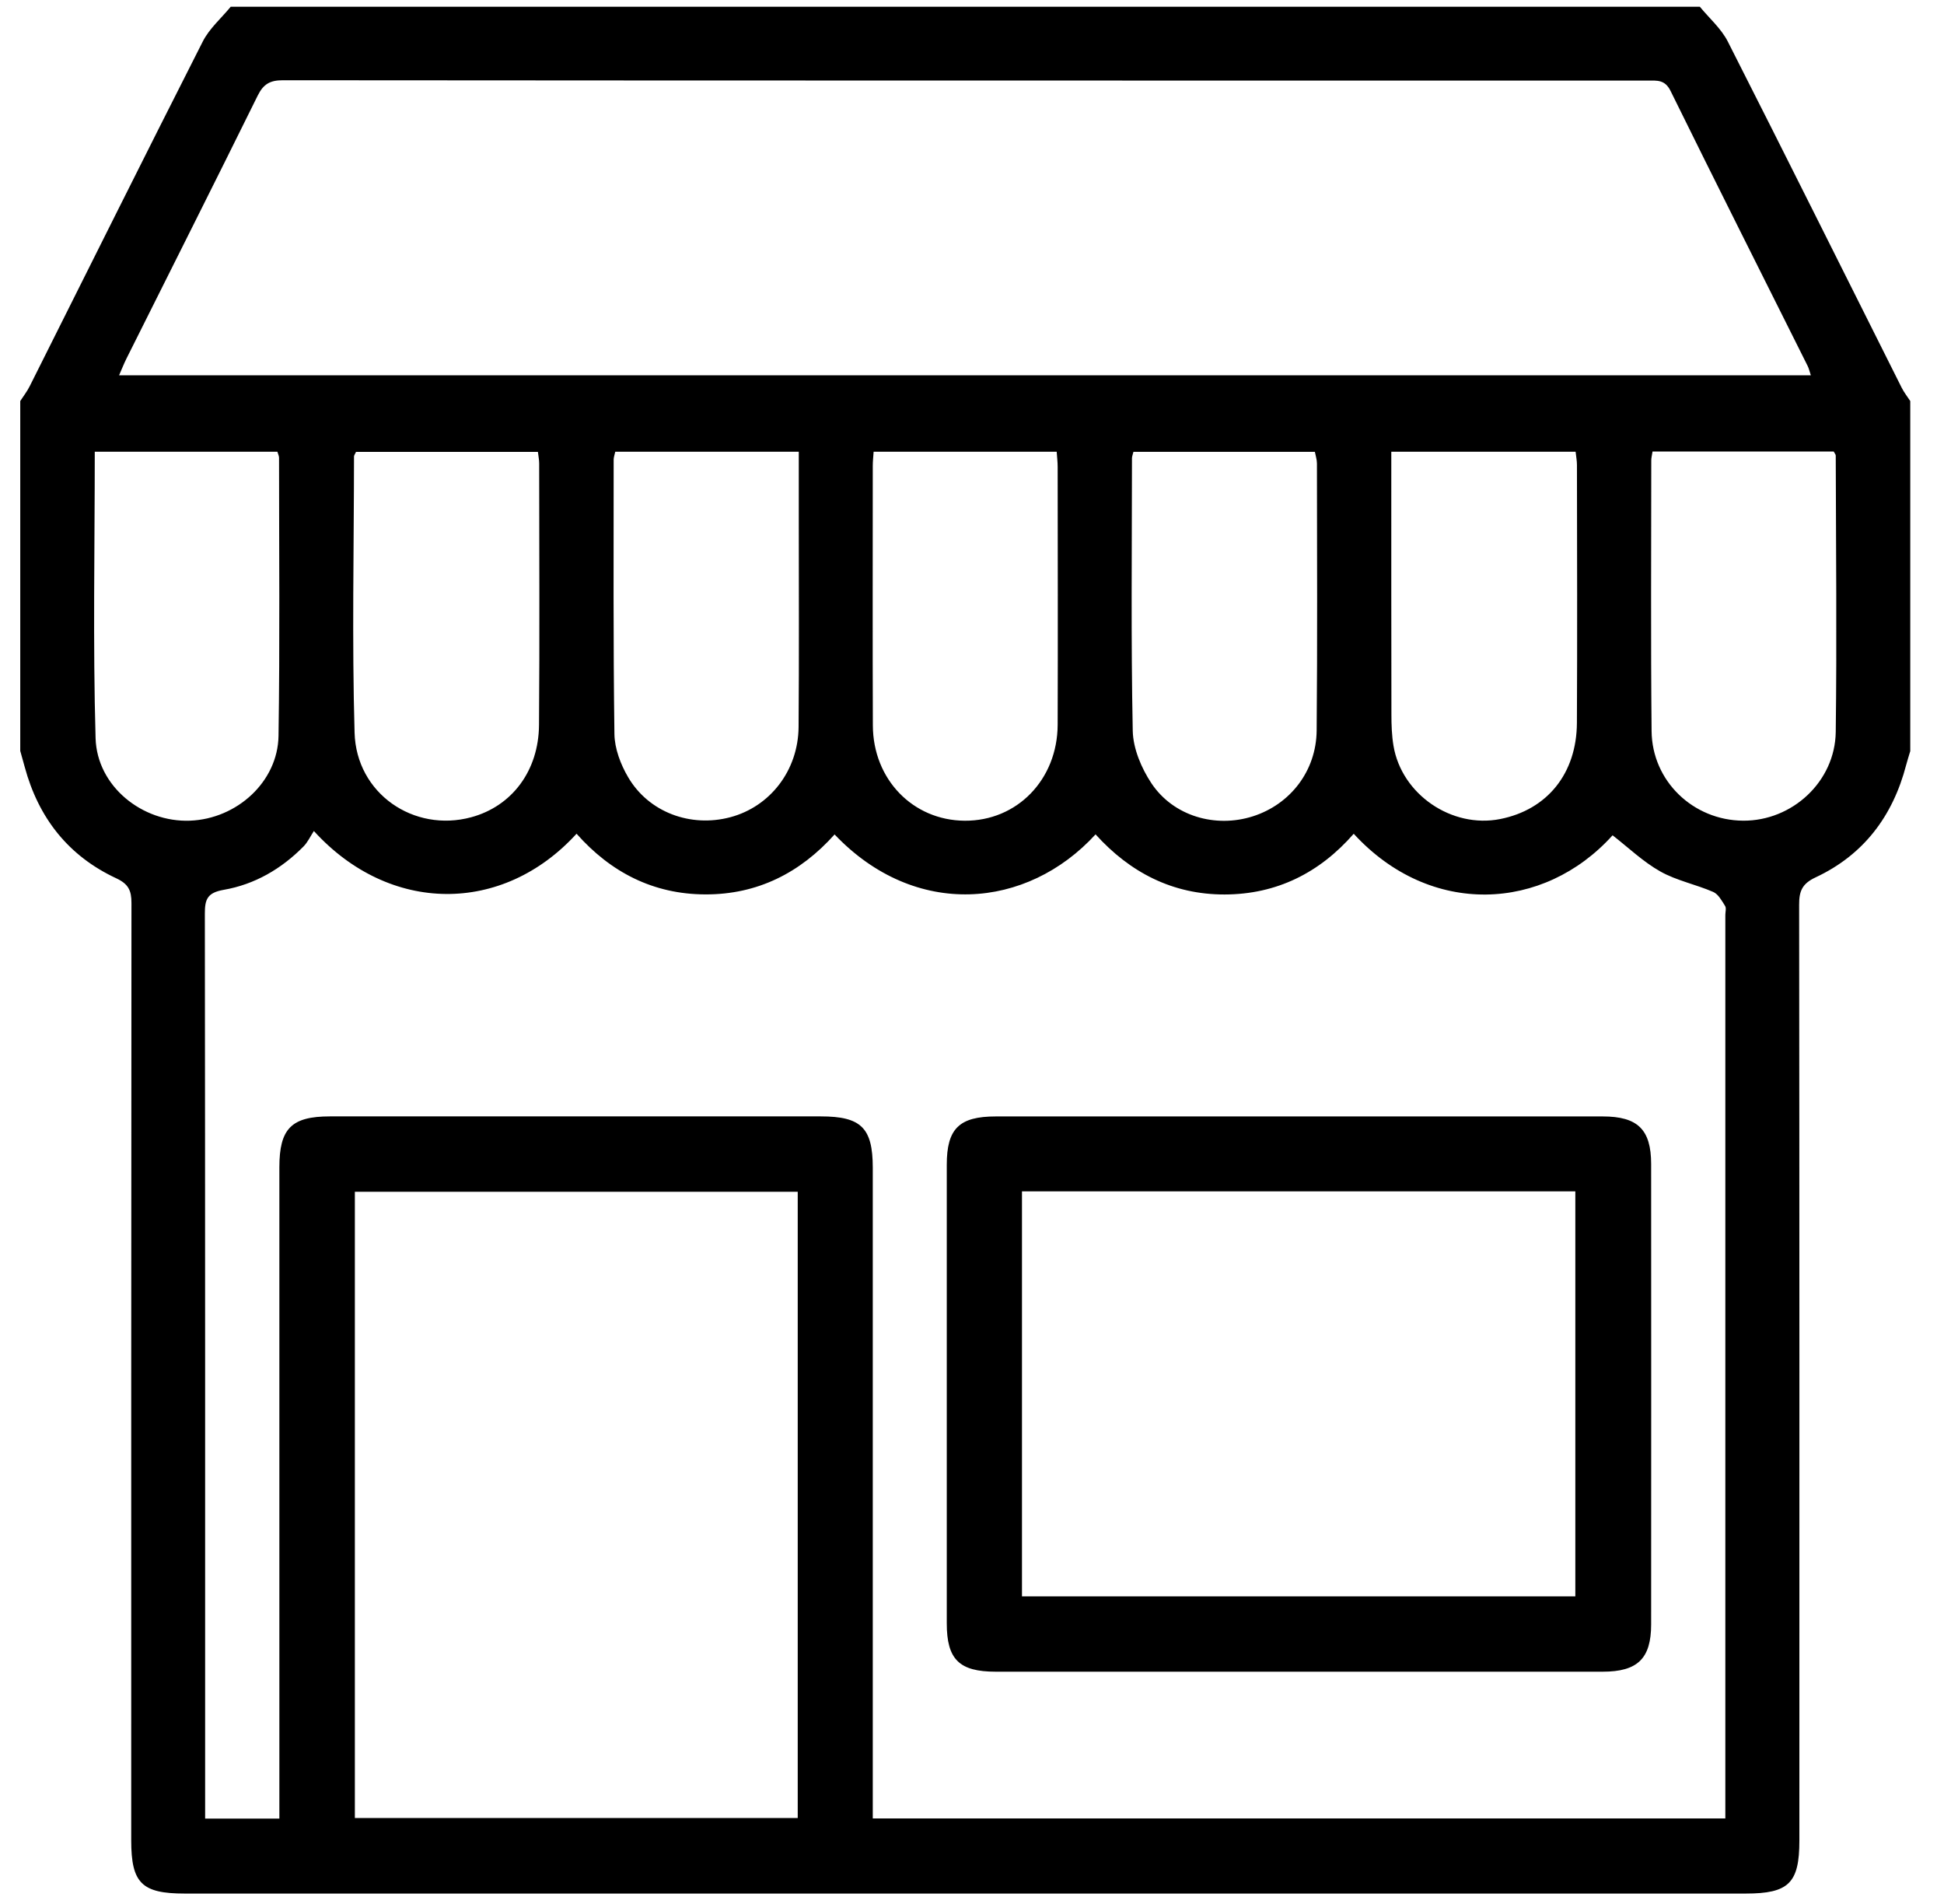
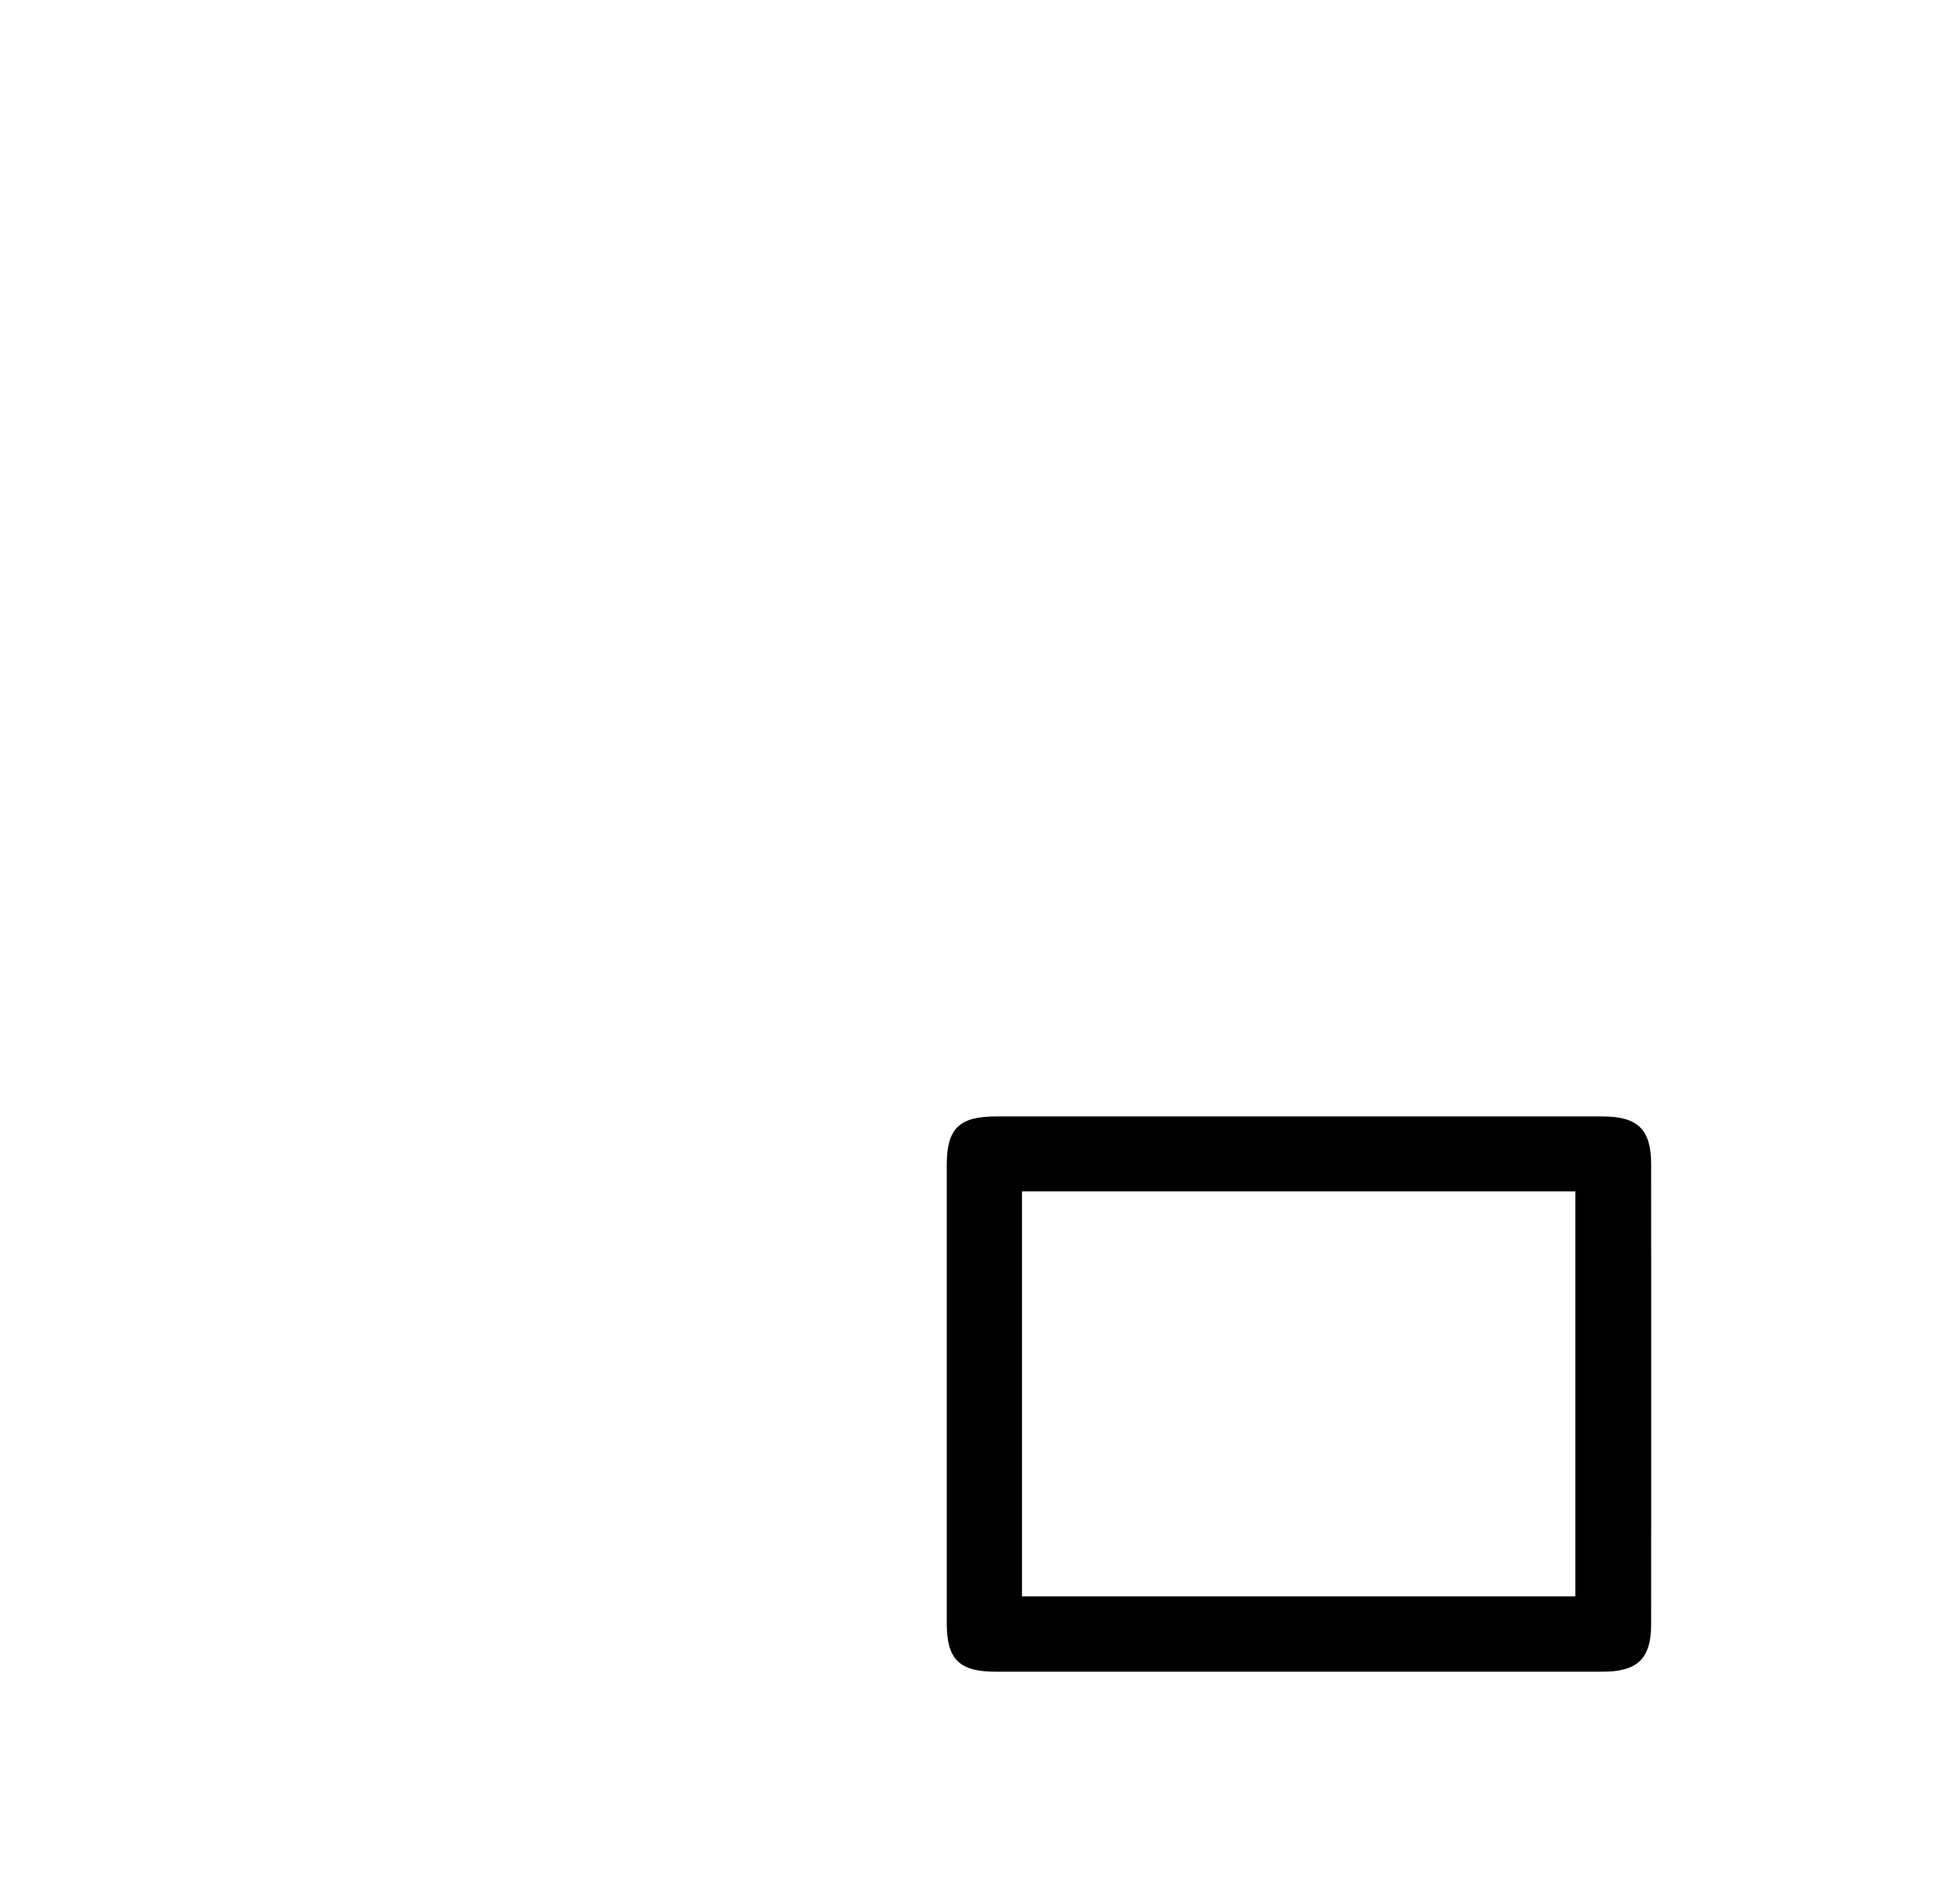
<svg xmlns="http://www.w3.org/2000/svg" width="48" height="47" viewBox="0 0 48 47" fill="none">
  <g clip-path="url(#clip0_582_6259)">
-     <path d="M0.5 18.542C0.5 15.662 0.5 12.78 0.5 9.9C0.579 9.777 0.671 9.661 0.735 9.531C2.157 6.695 3.57 3.854 5.006 1.026C5.168 0.705 5.462 0.452 5.696 0.167C17.788 0.167 29.88 0.167 41.972 0.167C42.205 0.451 42.499 0.705 42.662 1.026C44.106 3.869 45.525 6.722 46.955 9.571C47.013 9.687 47.096 9.791 47.167 9.9V18.542C47.133 18.656 47.096 18.77 47.065 18.887C46.737 20.145 46.017 21.102 44.833 21.657C44.493 21.815 44.422 22.001 44.423 22.338C44.432 30.037 44.43 37.737 44.429 45.437C44.429 46.485 44.167 46.744 43.102 46.744C30.255 46.744 17.407 46.744 4.561 46.744C3.5 46.744 3.24 46.486 3.24 45.432C3.24 37.718 3.239 30.003 3.246 22.289C3.246 21.981 3.17 21.821 2.87 21.681C1.685 21.129 0.949 20.187 0.61 18.932C0.575 18.802 0.537 18.673 0.502 18.544L0.5 18.542ZM6.898 44.895C6.898 44.681 6.898 44.501 6.898 44.323C6.898 39.153 6.898 33.984 6.898 28.815C6.898 27.859 7.197 27.559 8.146 27.559C12.187 27.559 16.226 27.559 20.267 27.559C21.262 27.559 21.549 27.842 21.55 28.823C21.55 34.008 21.55 39.192 21.55 44.376V44.89H42.601C42.601 44.698 42.601 44.534 42.601 44.371C42.601 37.11 42.601 29.849 42.601 22.587C42.601 22.512 42.629 22.419 42.595 22.364C42.514 22.235 42.426 22.072 42.301 22.018C41.873 21.832 41.398 21.739 40.996 21.513C40.571 21.274 40.207 20.923 39.817 20.62C38.117 22.506 35.318 22.646 33.425 20.582C32.584 21.546 31.523 22.078 30.237 22.081C28.954 22.083 27.901 21.538 27.051 20.597C25.36 22.445 22.6 22.695 20.607 20.599C19.759 21.547 18.702 22.083 17.417 22.079C16.133 22.076 15.079 21.534 14.236 20.581C12.411 22.583 9.619 22.568 7.75 20.514C7.663 20.647 7.598 20.791 7.493 20.897C6.946 21.451 6.286 21.834 5.524 21.966C5.123 22.037 5.057 22.194 5.058 22.555C5.067 29.831 5.065 37.108 5.065 44.383C5.065 44.546 5.065 44.708 5.065 44.894H6.896L6.898 44.895ZM2.941 9.264H44.712C44.679 9.166 44.664 9.094 44.632 9.031C43.502 6.769 42.364 4.511 41.248 2.244C41.11 1.964 40.916 1.989 40.692 1.989C29.456 1.989 18.221 1.99 6.984 1.981C6.669 1.981 6.505 2.074 6.364 2.358C5.291 4.531 4.201 6.694 3.118 8.861C3.06 8.979 3.011 9.102 2.941 9.263V9.264ZM19.697 29.419H8.762V44.879H19.697V29.419ZM8.791 11.155C8.764 11.214 8.741 11.241 8.741 11.267C8.739 13.541 8.69 15.815 8.755 18.086C8.797 19.589 10.218 20.558 11.636 20.174C12.637 19.903 13.301 19.032 13.309 17.894C13.326 15.742 13.314 13.59 13.313 11.437C13.313 11.35 13.294 11.264 13.282 11.155H8.792H8.791ZM34.353 11.149C34.353 11.355 34.353 11.519 34.353 11.683C34.353 13.669 34.352 15.654 34.356 17.64C34.356 17.897 34.365 18.158 34.407 18.409C34.607 19.61 35.846 20.455 37.04 20.219C38.203 19.989 38.93 19.096 38.936 17.842C38.947 15.72 38.94 13.598 38.937 11.476C38.937 11.375 38.917 11.274 38.904 11.151H34.353V11.149ZM21.571 11.152C21.562 11.285 21.55 11.39 21.55 11.495C21.55 13.632 21.544 15.77 21.552 17.906C21.556 19.239 22.54 20.251 23.818 20.26C25.11 20.27 26.11 19.247 26.115 17.89C26.122 15.769 26.117 13.646 26.115 11.524C26.115 11.406 26.1 11.288 26.091 11.151H21.57L21.571 11.152ZM2.34 11.152C2.34 13.529 2.293 15.877 2.36 18.221C2.394 19.413 3.517 20.303 4.69 20.259C5.848 20.216 6.86 19.298 6.877 18.165C6.912 15.877 6.89 13.588 6.89 11.299C6.89 11.256 6.867 11.214 6.849 11.151H2.34V11.152ZM15.191 11.153C15.175 11.231 15.152 11.289 15.152 11.346C15.152 13.604 15.14 15.862 15.171 18.12C15.176 18.479 15.323 18.868 15.508 19.183C16.015 20.052 17.051 20.434 18.031 20.174C19.014 19.913 19.708 19.022 19.718 17.949C19.732 16.221 19.723 14.494 19.723 12.766C19.723 12.238 19.723 11.711 19.723 11.152H15.191V11.153ZM27.986 11.153C27.969 11.225 27.95 11.268 27.95 11.311C27.949 13.554 27.924 15.798 27.969 18.04C27.978 18.479 28.182 18.962 28.431 19.337C28.974 20.15 30.014 20.446 30.936 20.151C31.858 19.856 32.5 19.034 32.51 18.034C32.53 15.837 32.519 13.639 32.517 11.441C32.517 11.344 32.483 11.247 32.466 11.154H27.986V11.153ZM40.803 11.147C40.788 11.245 40.772 11.304 40.772 11.363C40.772 13.591 40.758 15.82 40.78 18.047C40.792 19.284 41.809 20.251 43.039 20.259C44.251 20.268 45.311 19.295 45.327 18.067C45.356 15.794 45.332 13.52 45.327 11.247C45.327 11.221 45.303 11.195 45.276 11.146H40.8L40.803 11.147Z" fill="black" />
    <path d="M32.056 41.267C29.566 41.267 27.076 41.267 24.586 41.267C23.684 41.267 23.377 40.964 23.377 40.072C23.377 36.298 23.377 32.526 23.377 28.753C23.377 27.862 23.683 27.56 24.589 27.56C29.583 27.56 34.579 27.56 39.574 27.56C40.437 27.56 40.768 27.883 40.769 28.732C40.771 32.52 40.771 36.308 40.769 40.097C40.769 40.943 40.435 41.267 39.572 41.267C37.067 41.269 34.561 41.267 32.056 41.267ZM25.234 29.409V39.407H38.897V29.409H25.234Z" fill="black" />
  </g>
  <defs>
    <clipPath id="clip0_582_6259">
      <rect width="46.667" height="46.667" fill="white" transform="translate(0.5 0.167)" />
    </clipPath>
  </defs>
</svg>